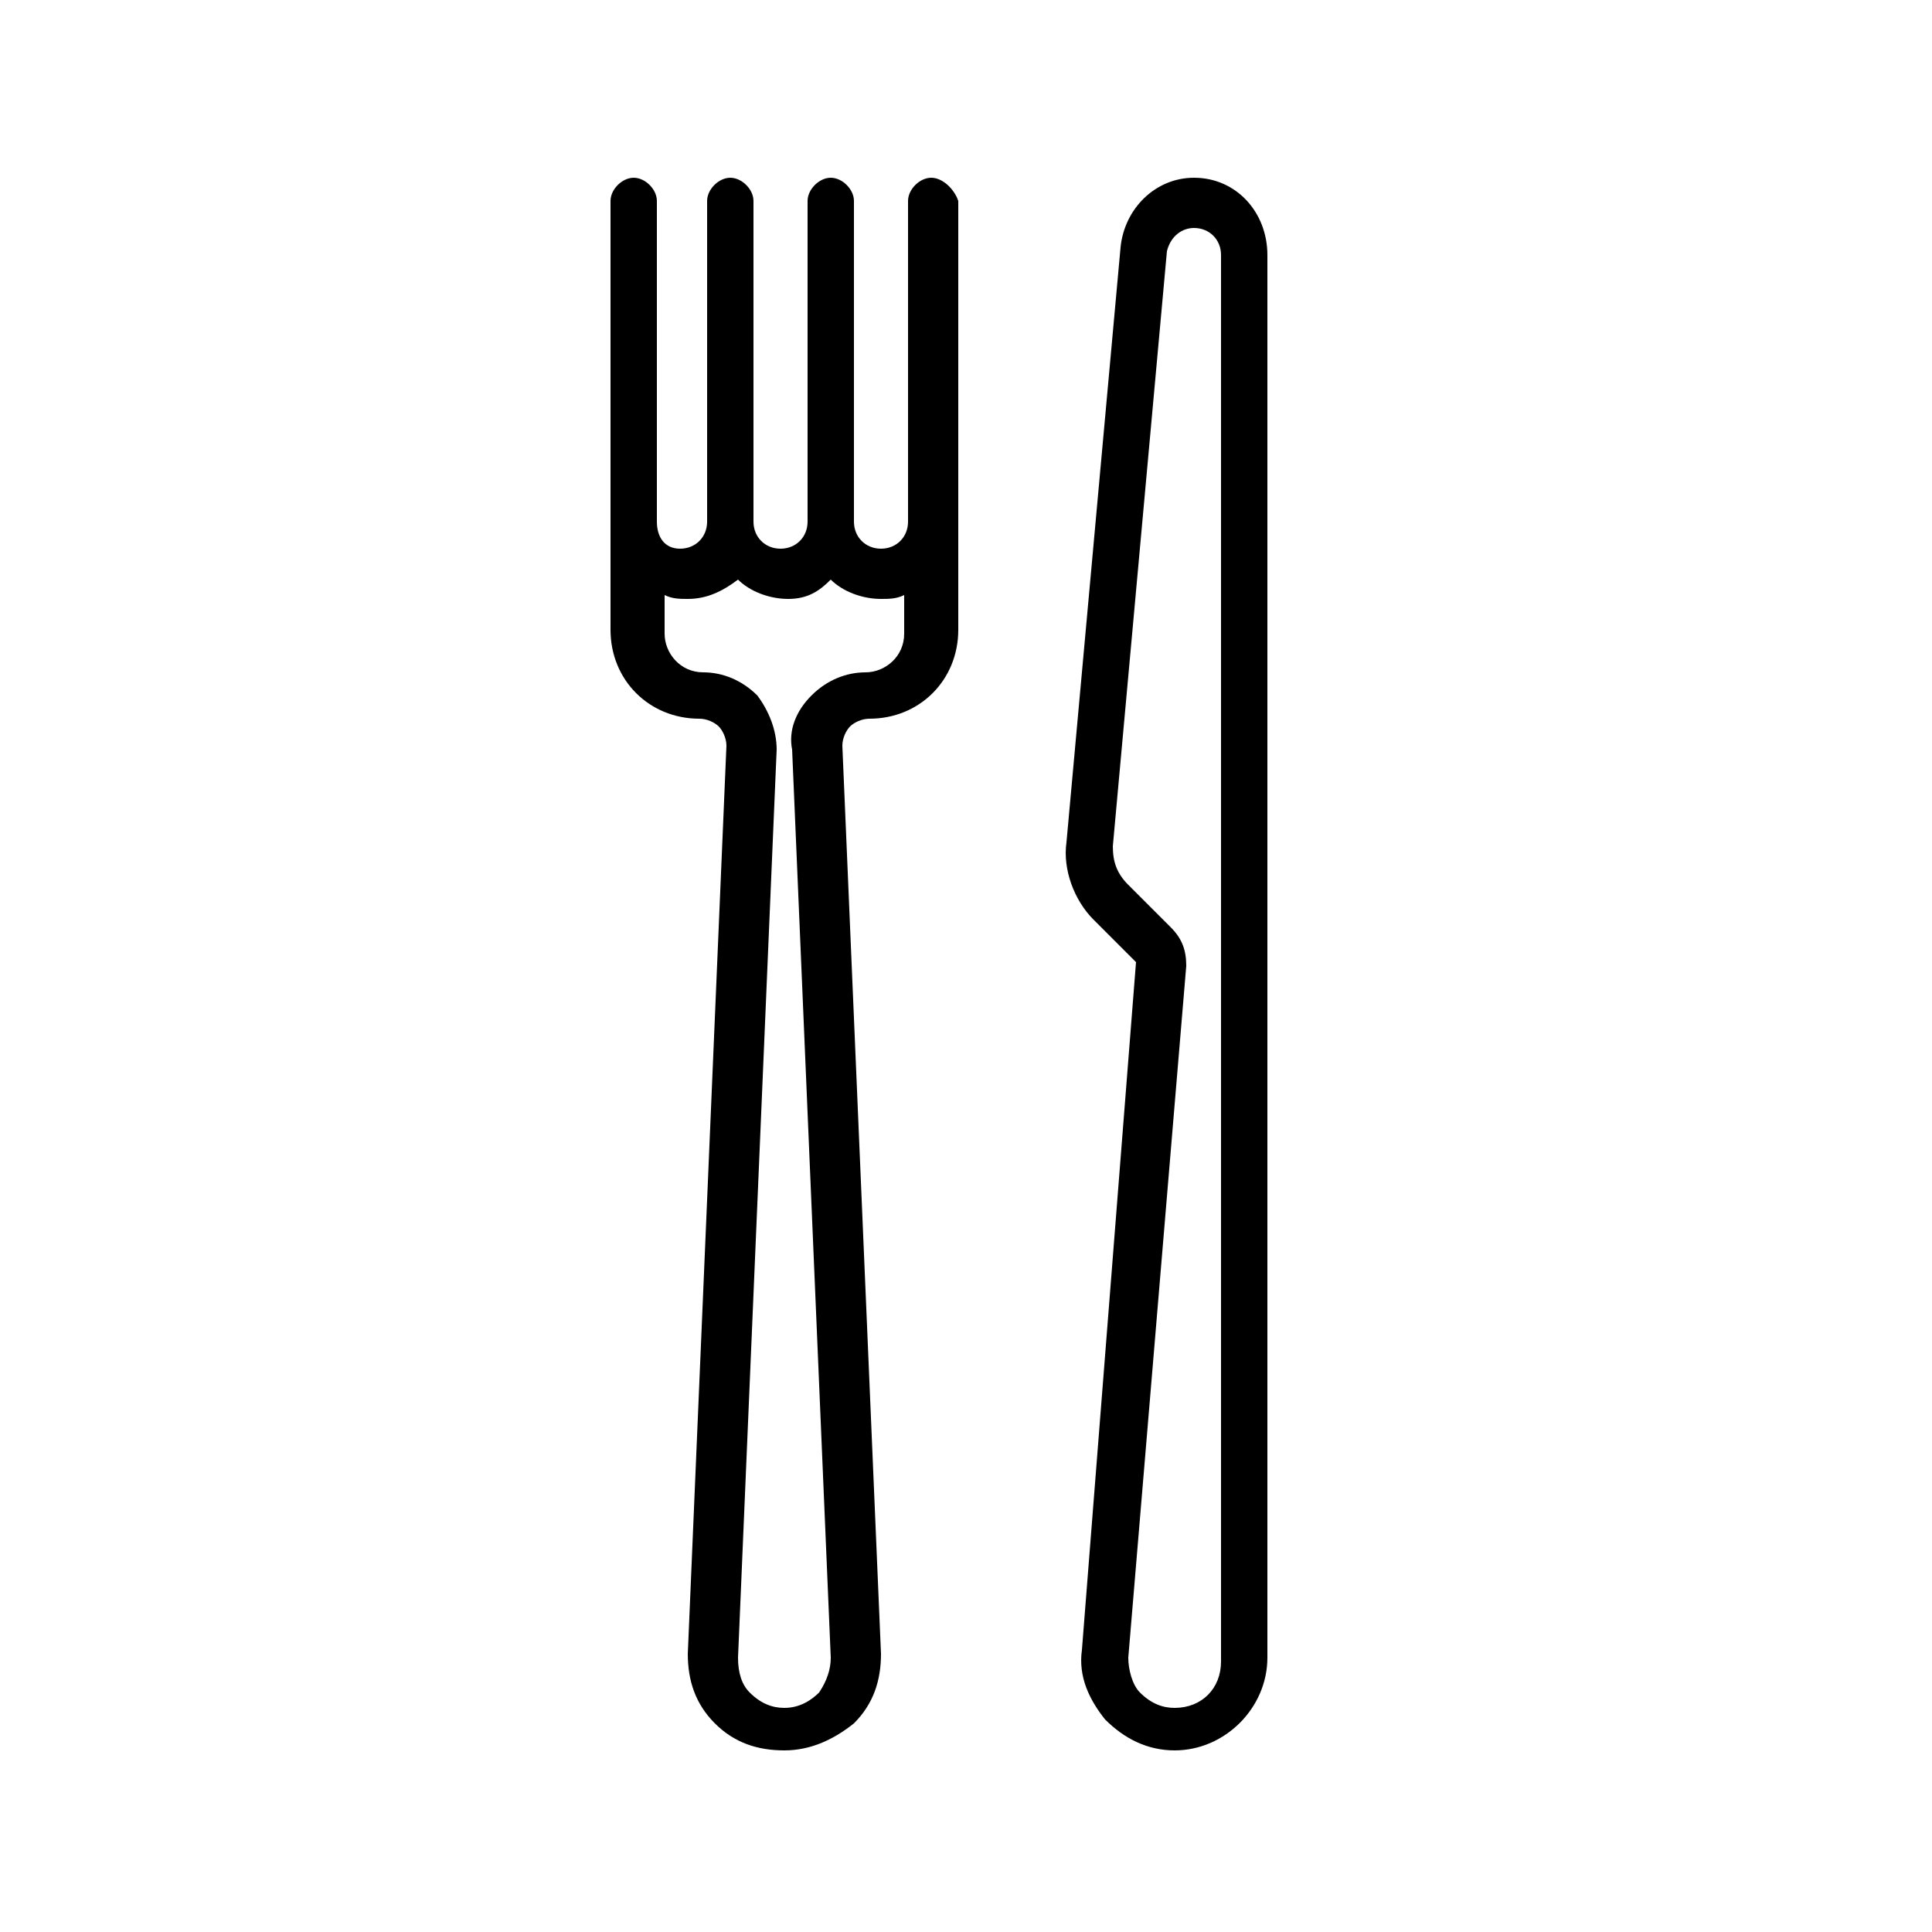
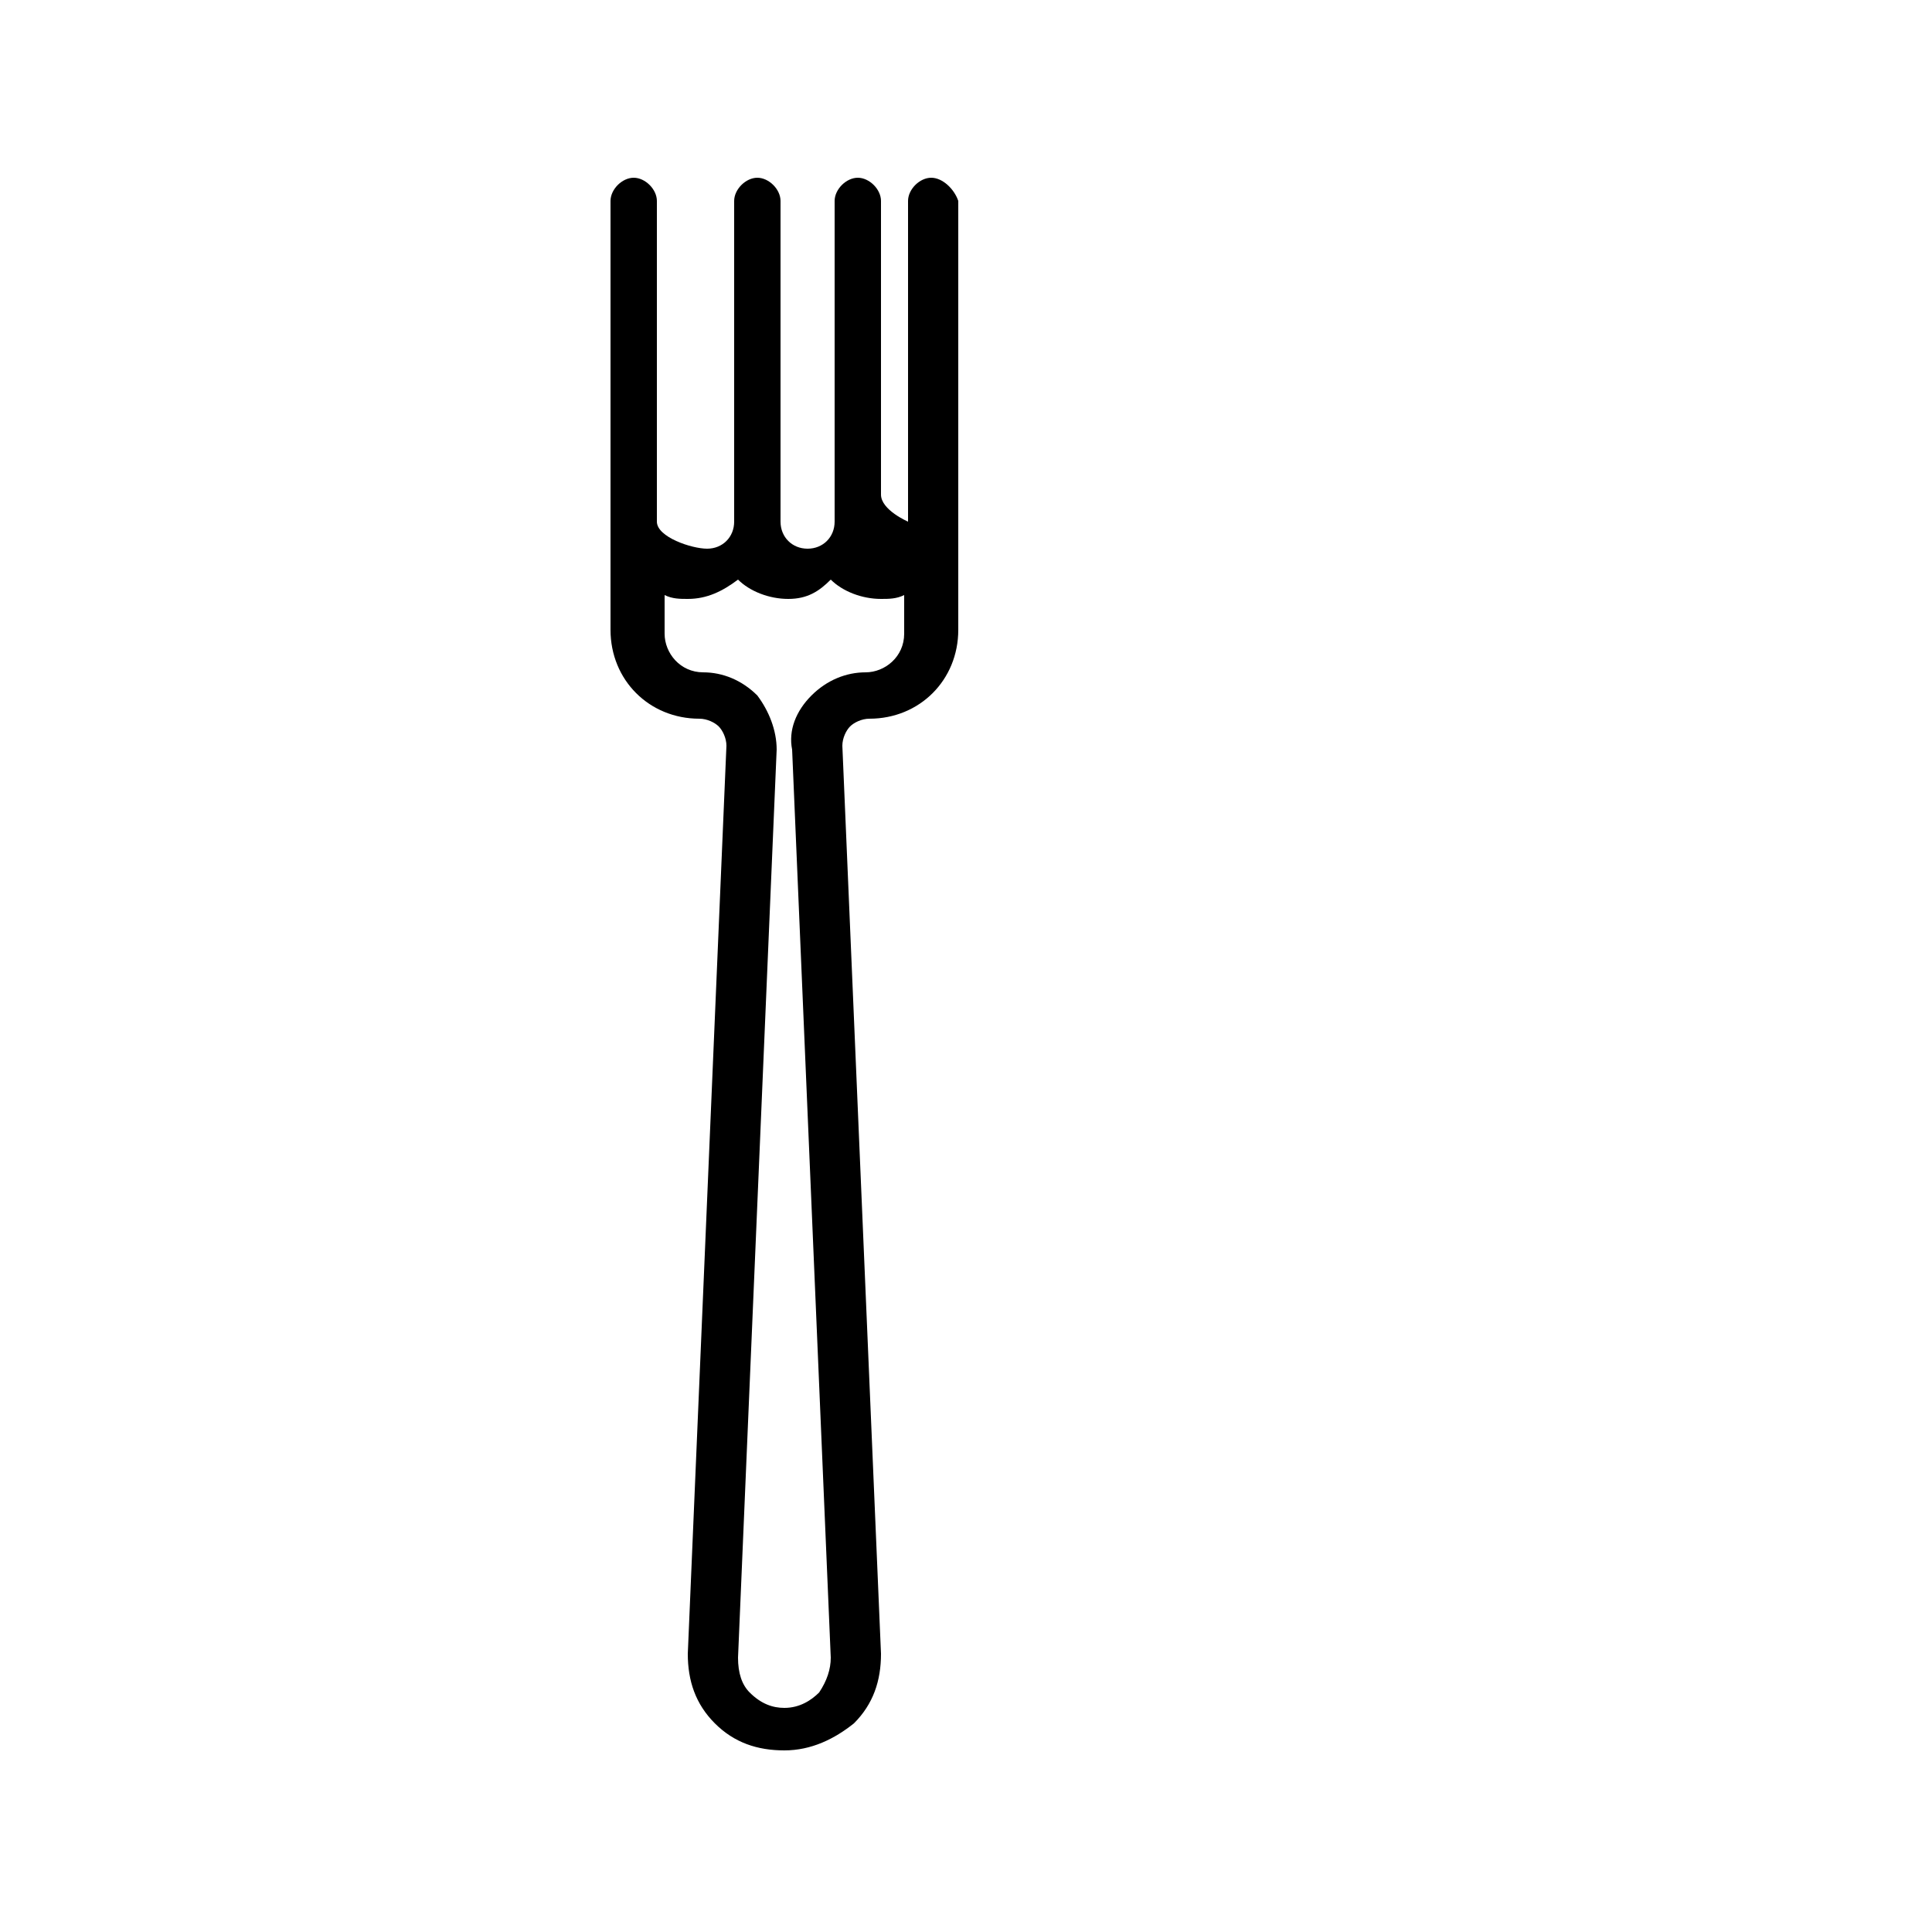
<svg xmlns="http://www.w3.org/2000/svg" version="1.1" id="icon" x="0px" y="0px" viewBox="0 0 50 50" style="enable-background:new 0 0 50 50;" xml:space="preserve">
  <path id="Rechteck_99" fill="none" d="M25,0L25,0c13.8,0,25,11.2,25,25l0,0c0,13.8-11.2,25-25,25l0,0C11.2,50,0,38.8,0,25l0,0  C0,11.2,11.2,0,25,0z" />
  <g>
    <g>
-       <path style="fill:currentColor;" d="M21.5,15c0.3,0.3,0.8,0.5,1.3,0.5c0.2,0,0.4,0,0.6-0.1v1c0,0.6-0.5,1-1,1s-1,0.2-1.4,0.6s-0.6,0.9-0.5,1.4    l1,23.5c0,0.3-0.1,0.6-0.3,0.9c-0.2,0.2-0.5,0.4-0.9,0.4c-0.3,0-0.6-0.1-0.9-0.4c-0.2-0.2-0.3-0.5-0.3-0.9l1-23.5    c0-0.5-0.2-1-0.5-1.4c-0.4-0.4-0.9-0.6-1.4-0.6c-0.6,0-1-0.5-1-1v-1c0.2,0.1,0.4,0.1,0.6,0.1c0.5,0,0.9-0.2,1.3-0.5    c0.3,0.3,0.8,0.5,1.3,0.5S21.2,15.3,21.5,15 M24.1,4.6c-0.3,0-0.6,0.3-0.6,0.6v8.3c0,0.4-0.3,0.7-0.7,0.7s-0.7-0.3-0.7-0.7V5.2    c0-0.3-0.3-0.6-0.6-0.6c-0.3,0-0.6,0.3-0.6,0.6v8.3c0,0.4-0.3,0.7-0.7,0.7s-0.7-0.3-0.7-0.7V5.2c0-0.3-0.3-0.6-0.6-0.6    c-0.3,0-0.6,0.3-0.6,0.6v8.3c0,0.4-0.3,0.7-0.7,0.7S17,13.9,17,13.5V5.2c0-0.3-0.3-0.6-0.6-0.6c-0.3,0-0.6,0.3-0.6,0.6v11.1    c0,1.3,1,2.3,2.3,2.3c0.2,0,0.4,0.1,0.5,0.2s0.2,0.3,0.2,0.5l-1,23.5c0,0.7,0.2,1.3,0.7,1.8s1.1,0.7,1.8,0.7s1.3-0.3,1.8-0.7    c0.5-0.5,0.7-1.1,0.7-1.8l-1-23.5c0-0.2,0.1-0.4,0.2-0.5s0.3-0.2,0.5-0.2c1.3,0,2.3-1,2.3-2.3V5.2C24.7,4.9,24.4,4.6,24.1,4.6    L24.1,4.6z" />
+       <path style="fill:currentColor;" d="M21.5,15c0.3,0.3,0.8,0.5,1.3,0.5c0.2,0,0.4,0,0.6-0.1v1c0,0.6-0.5,1-1,1s-1,0.2-1.4,0.6s-0.6,0.9-0.5,1.4    l1,23.5c0,0.3-0.1,0.6-0.3,0.9c-0.2,0.2-0.5,0.4-0.9,0.4c-0.3,0-0.6-0.1-0.9-0.4c-0.2-0.2-0.3-0.5-0.3-0.9l1-23.5    c0-0.5-0.2-1-0.5-1.4c-0.4-0.4-0.9-0.6-1.4-0.6c-0.6,0-1-0.5-1-1v-1c0.2,0.1,0.4,0.1,0.6,0.1c0.5,0,0.9-0.2,1.3-0.5    c0.3,0.3,0.8,0.5,1.3,0.5S21.2,15.3,21.5,15 M24.1,4.6c-0.3,0-0.6,0.3-0.6,0.6v8.3s-0.7-0.3-0.7-0.7V5.2    c0-0.3-0.3-0.6-0.6-0.6c-0.3,0-0.6,0.3-0.6,0.6v8.3c0,0.4-0.3,0.7-0.7,0.7s-0.7-0.3-0.7-0.7V5.2c0-0.3-0.3-0.6-0.6-0.6    c-0.3,0-0.6,0.3-0.6,0.6v8.3c0,0.4-0.3,0.7-0.7,0.7S17,13.9,17,13.5V5.2c0-0.3-0.3-0.6-0.6-0.6c-0.3,0-0.6,0.3-0.6,0.6v11.1    c0,1.3,1,2.3,2.3,2.3c0.2,0,0.4,0.1,0.5,0.2s0.2,0.3,0.2,0.5l-1,23.5c0,0.7,0.2,1.3,0.7,1.8s1.1,0.7,1.8,0.7s1.3-0.3,1.8-0.7    c0.5-0.5,0.7-1.1,0.7-1.8l-1-23.5c0-0.2,0.1-0.4,0.2-0.5s0.3-0.2,0.5-0.2c1.3,0,2.3-1,2.3-2.3V5.2C24.7,4.9,24.4,4.6,24.1,4.6    L24.1,4.6z" />
    </g>
    <g>
-       <path style="fill:currentColor;" d="M30.9,5.9c0.4,0,0.7,0.3,0.7,0.7V43c0,0.7-0.5,1.2-1.2,1.2c-0.3,0-0.6-0.1-0.9-0.4c-0.2-0.2-0.3-0.6-0.3-0.9    L30.7,25c0-0.4-0.1-0.7-0.4-1l-1.1-1.1c-0.3-0.3-0.4-0.6-0.4-1l1.4-15.4C30.3,6.1,30.6,5.9,30.9,5.9 M30.9,4.6L30.9,4.6    c-1,0-1.8,0.8-1.9,1.8l-1.4,15.4c-0.1,0.7,0.2,1.5,0.7,2l1.1,1.1L28,42.7c-0.1,0.7,0.2,1.3,0.6,1.8c0.5,0.5,1.1,0.8,1.8,0.8    c1.3,0,2.4-1.1,2.4-2.4V6.6C32.8,5.5,32,4.6,30.9,4.6L30.9,4.6z" />
-     </g>
+       </g>
  </g>
</svg>